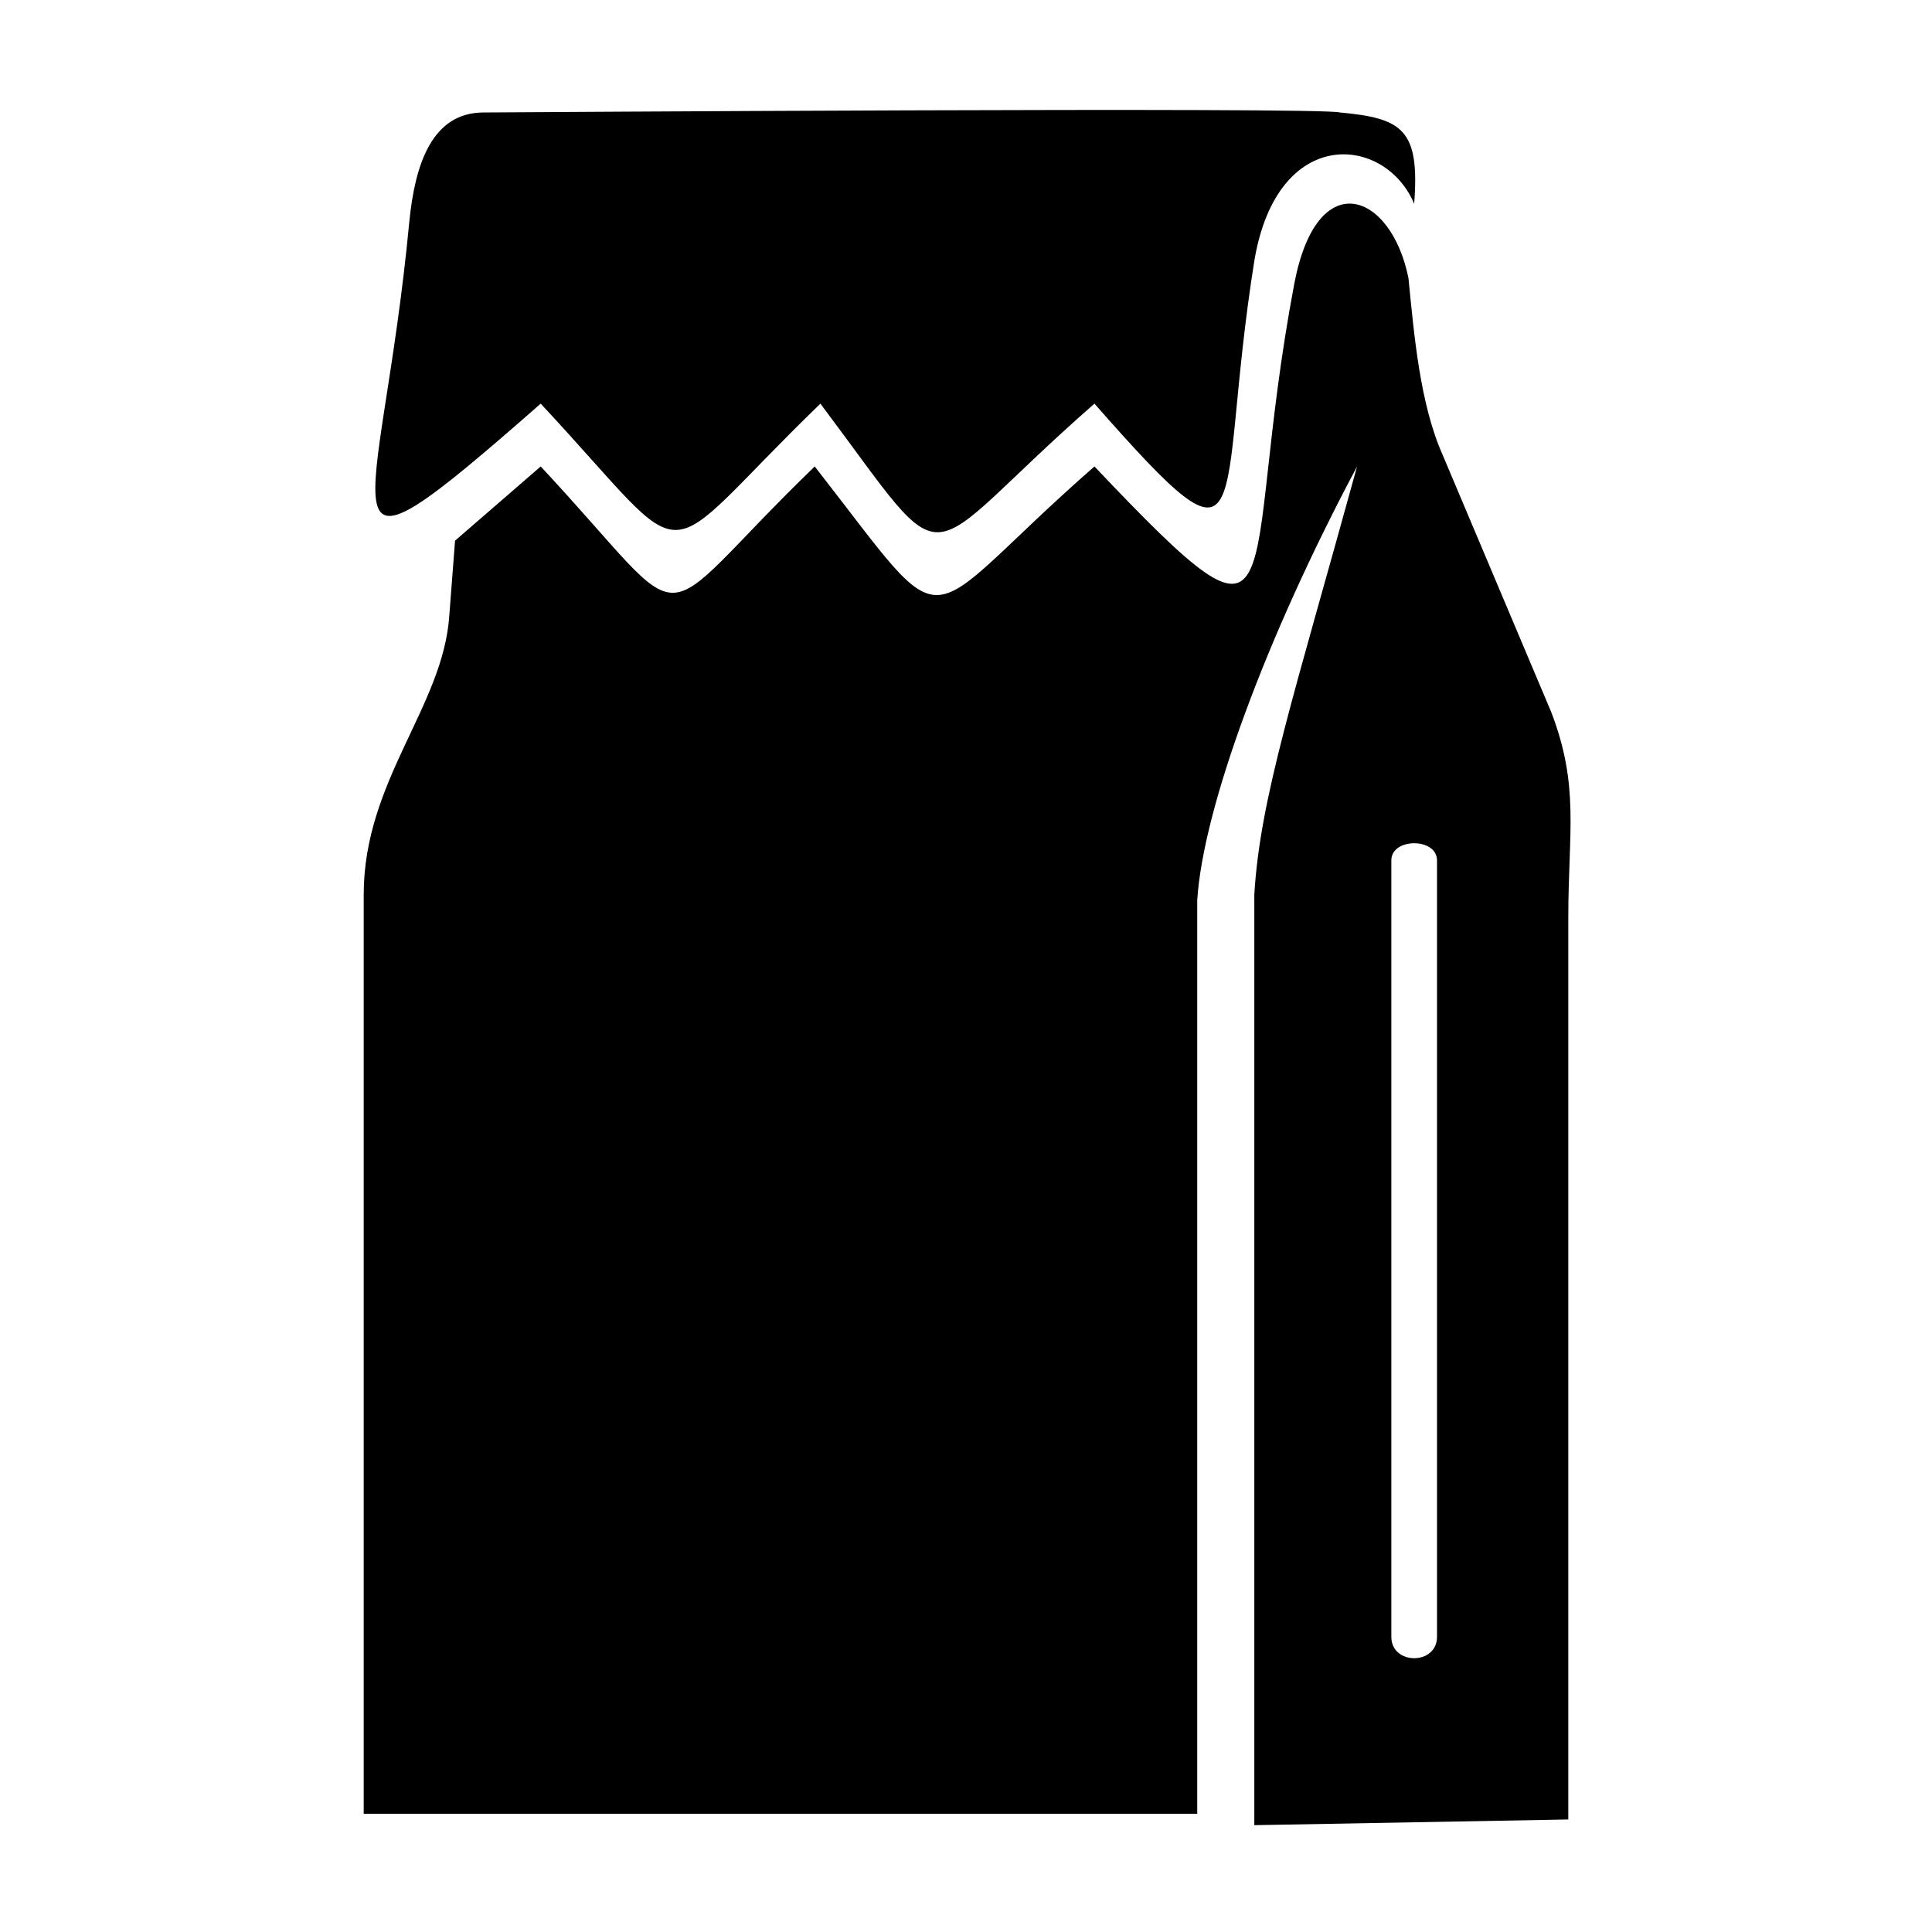
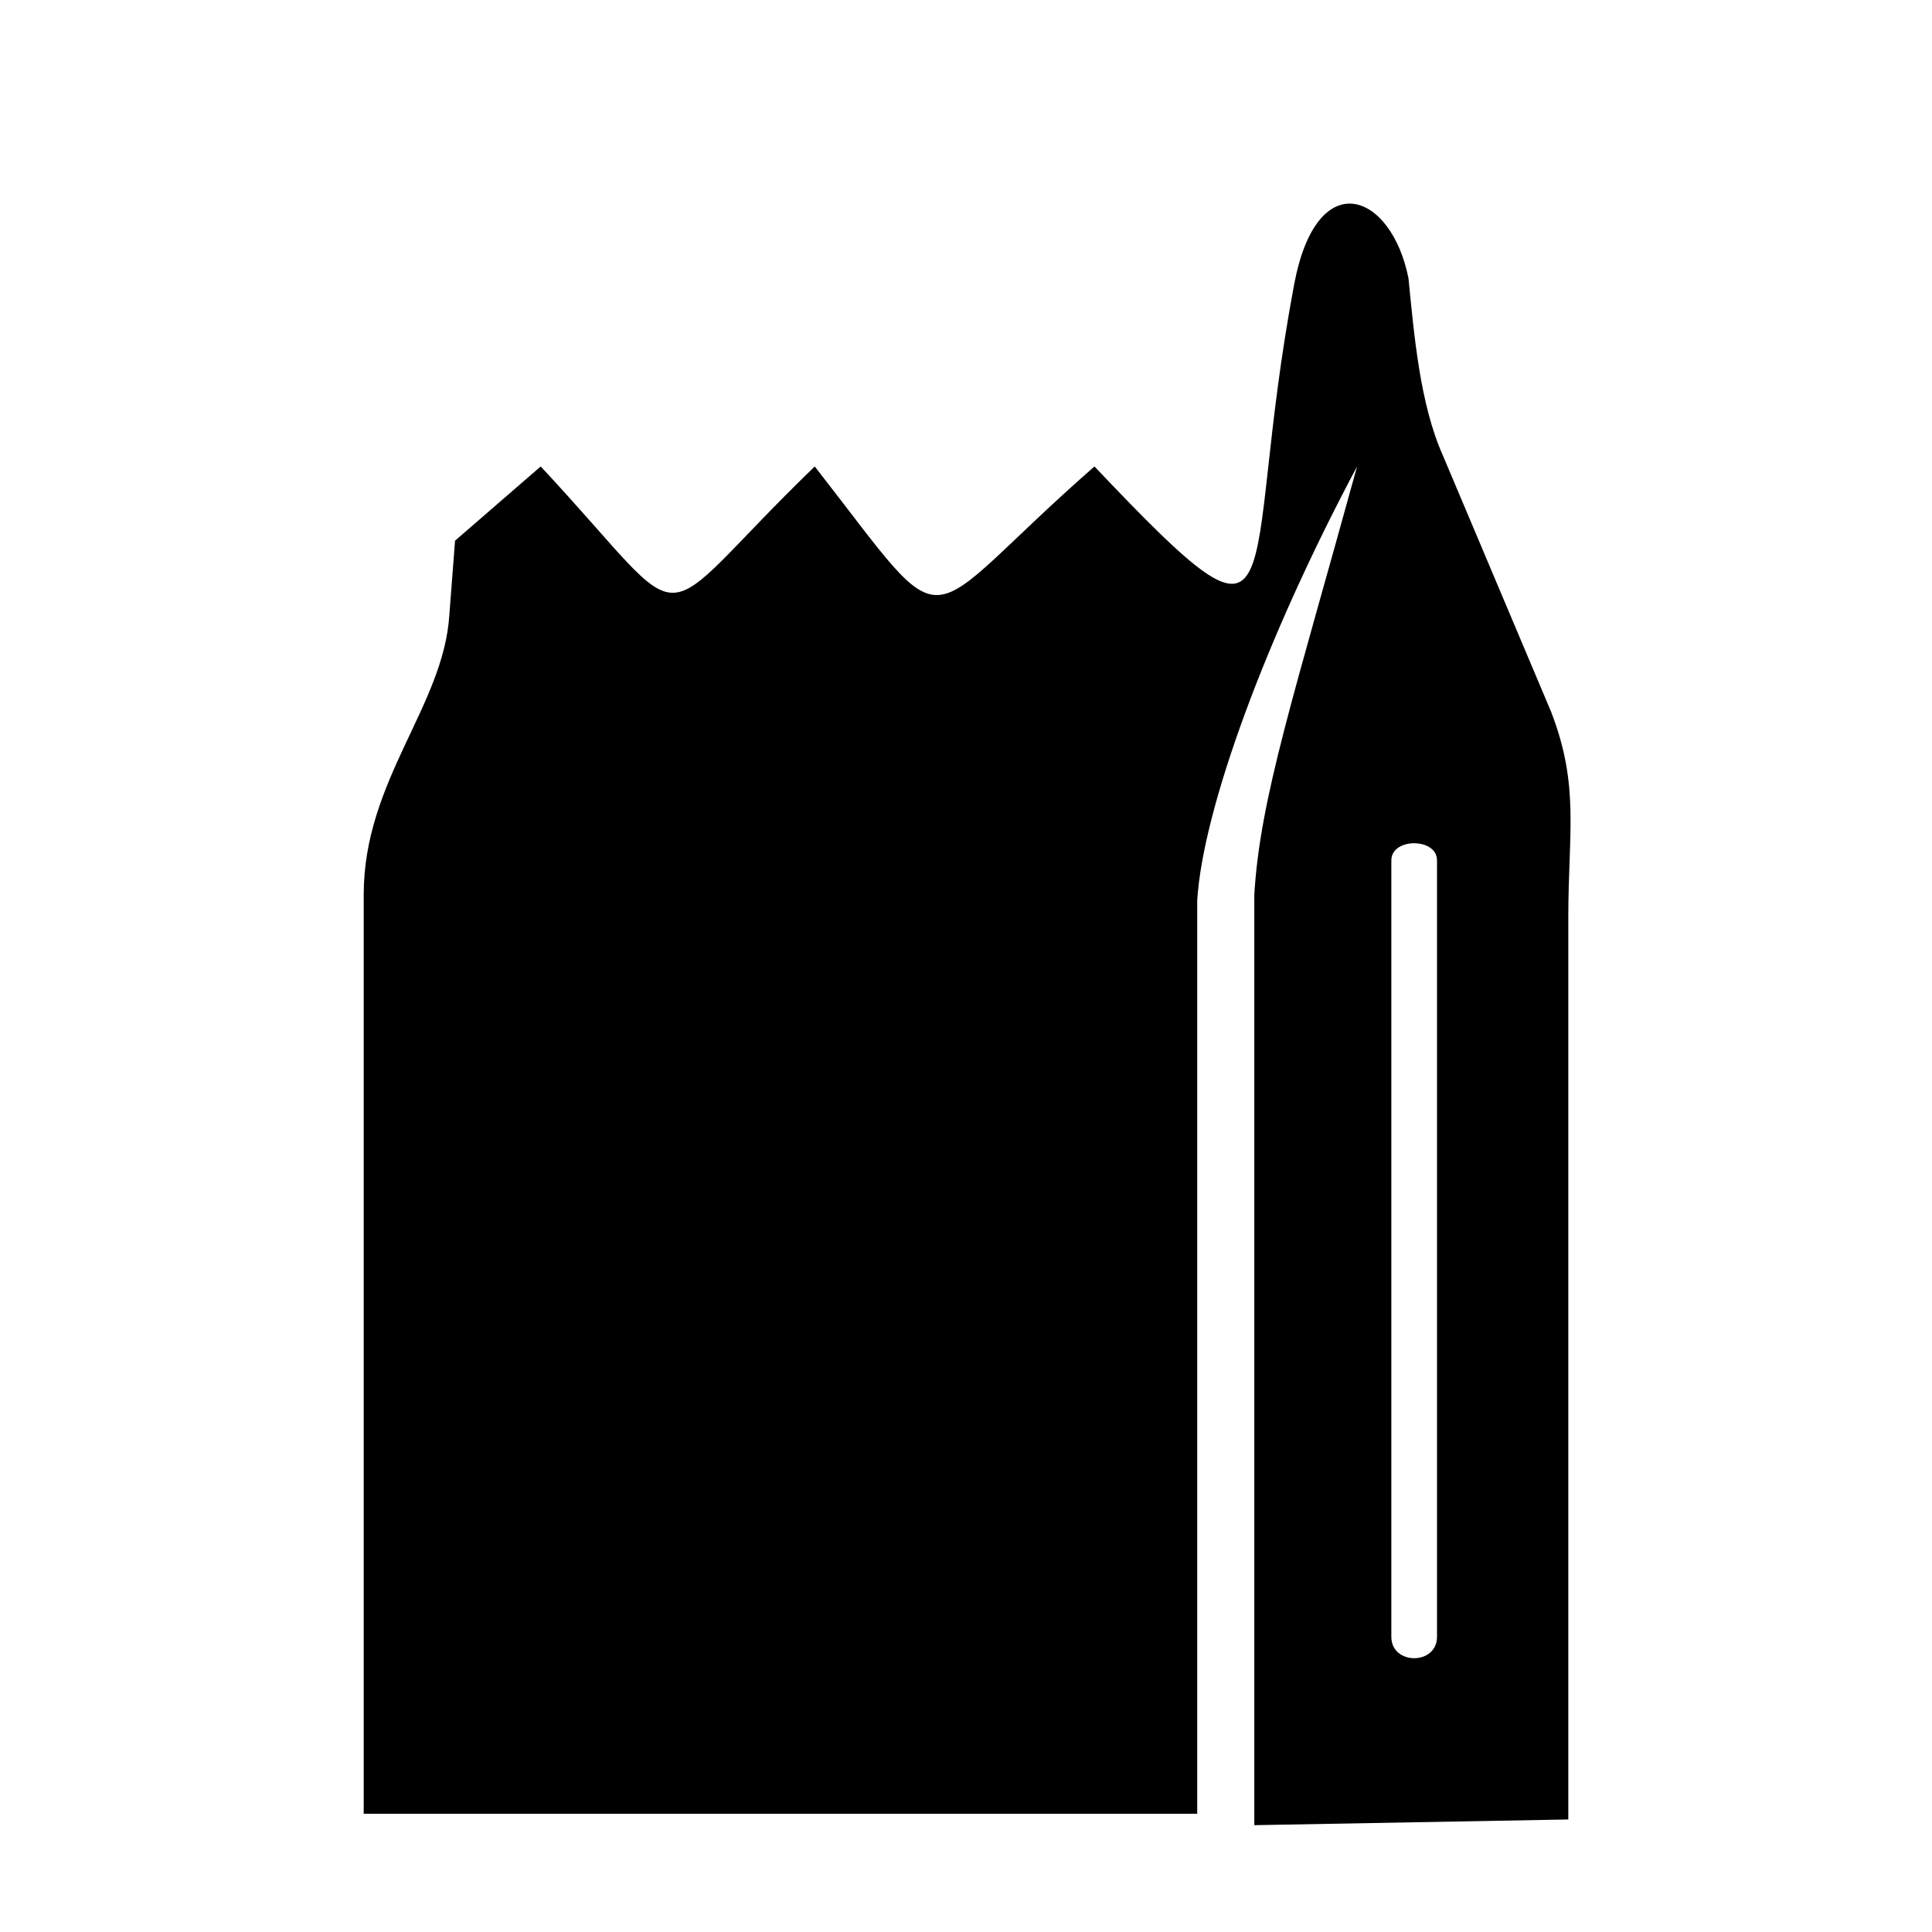
<svg xmlns="http://www.w3.org/2000/svg" fill="#000000" width="800px" height="800px" version="1.1" viewBox="144 144 512 512">
-   <path d="m272.16 173.81c-13.617 0-18.156 13.617-19.668 28.746-7.566 80.188-27.234 102.88 34.797 48.414 42.363 45.387 28.746 43.875 74.133 0 36.312 48.414 24.207 42.363 72.621 0 43.875 49.926 31.773 28.746 42.363-37.824 6.051-36.312 34.797-33.285 42.363-15.129 1.512-19.668-3.027-22.695-19.668-24.207-4.539-1.512-223.91 0-226.94 0zm-7.566 113.47-1.512 19.668c-1.512 24.207-22.695 43.875-22.695 74.133v243.58h220.89v-242.07c1.512-24.207 18.156-69.594 42.363-114.98-16.641 60.52-25.719 87.75-27.234 113.47v246.61l83.211-1.512v-239.04c0-22.695 3.027-34.797-4.539-54.465l-28.746-68.082c-6.051-13.617-7.566-31.773-9.078-46.902-4.539-22.695-24.207-30.258-30.258 1.512-15.129 80.188 1.512 105.91-52.953 48.414-48.414 42.363-36.312 48.414-74.133 0-45.387 43.875-30.258 45.387-72.621 0l-22.695 19.668zm260.23 84.727v205.76c0 7.566-12.105 7.566-12.105 0v-205.76c0-6.051 12.105-6.051 12.105 0z" fill-rule="evenodd" />
+   <path d="m272.16 173.81zm-7.566 113.47-1.512 19.668c-1.512 24.207-22.695 43.875-22.695 74.133v243.58h220.89v-242.07c1.512-24.207 18.156-69.594 42.363-114.98-16.641 60.52-25.719 87.75-27.234 113.47v246.61l83.211-1.512v-239.04c0-22.695 3.027-34.797-4.539-54.465l-28.746-68.082c-6.051-13.617-7.566-31.773-9.078-46.902-4.539-22.695-24.207-30.258-30.258 1.512-15.129 80.188 1.512 105.91-52.953 48.414-48.414 42.363-36.312 48.414-74.133 0-45.387 43.875-30.258 45.387-72.621 0l-22.695 19.668zm260.23 84.727v205.76c0 7.566-12.105 7.566-12.105 0v-205.76c0-6.051 12.105-6.051 12.105 0z" fill-rule="evenodd" />
</svg>